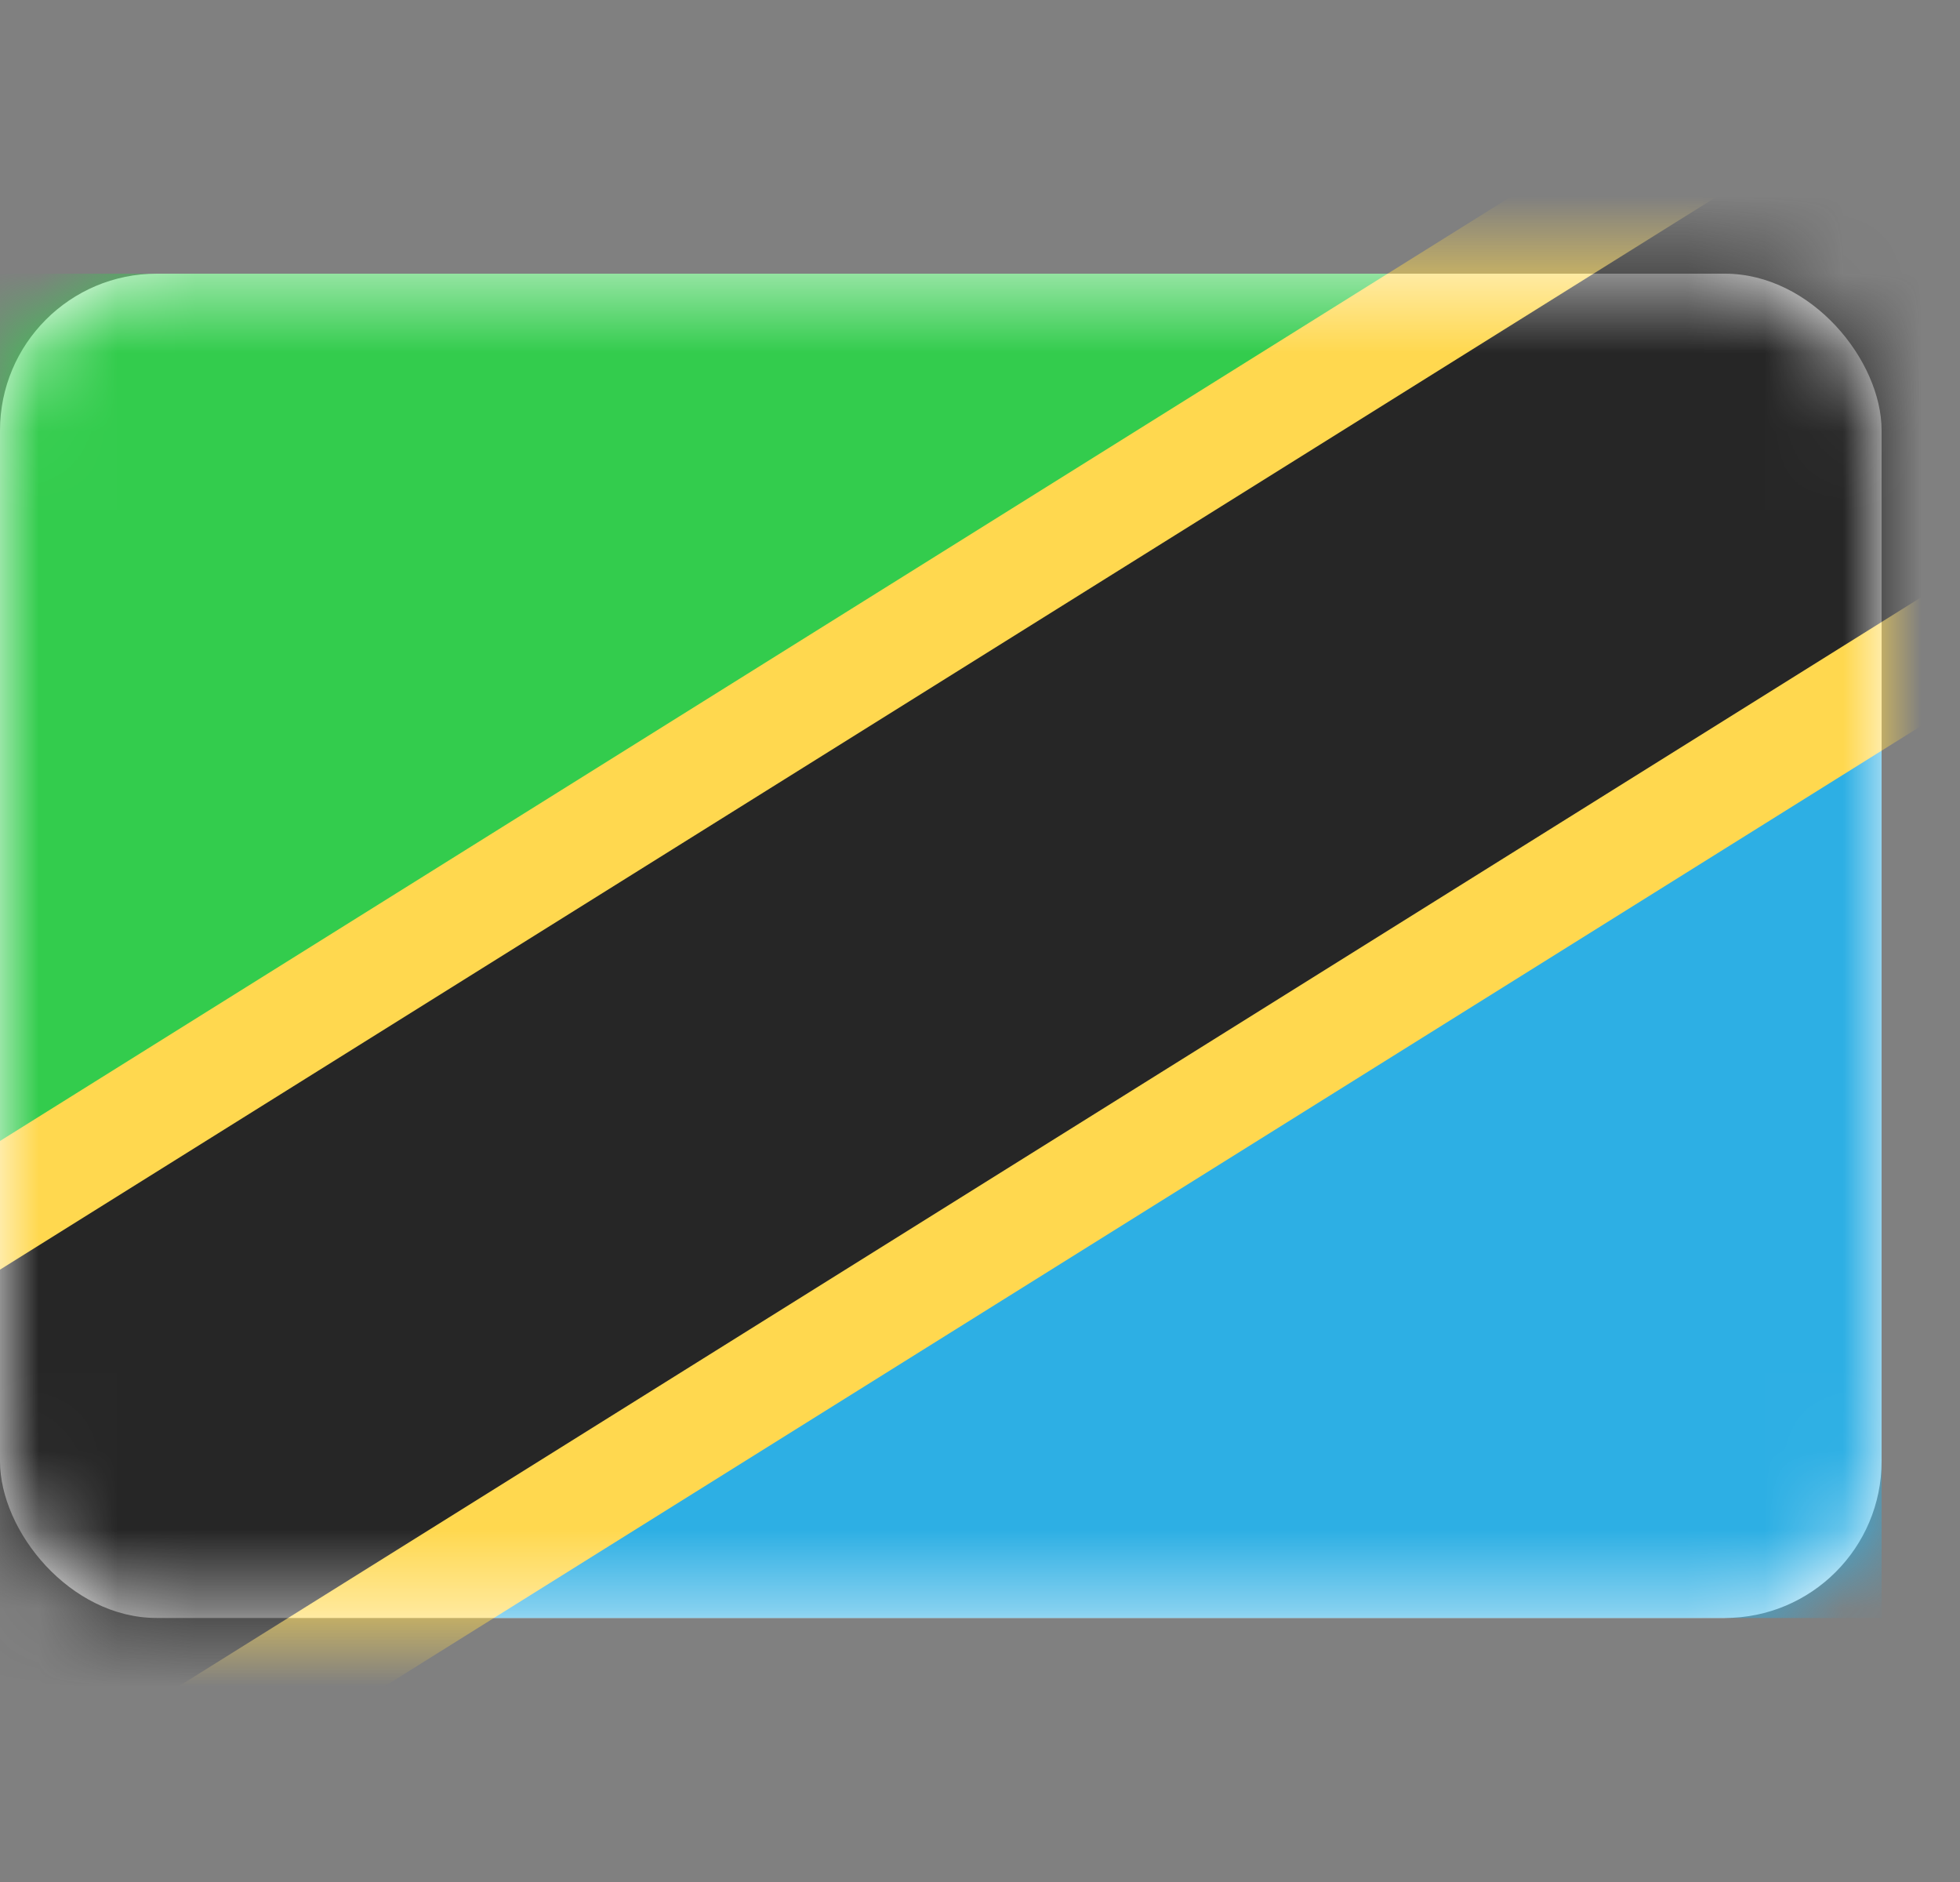
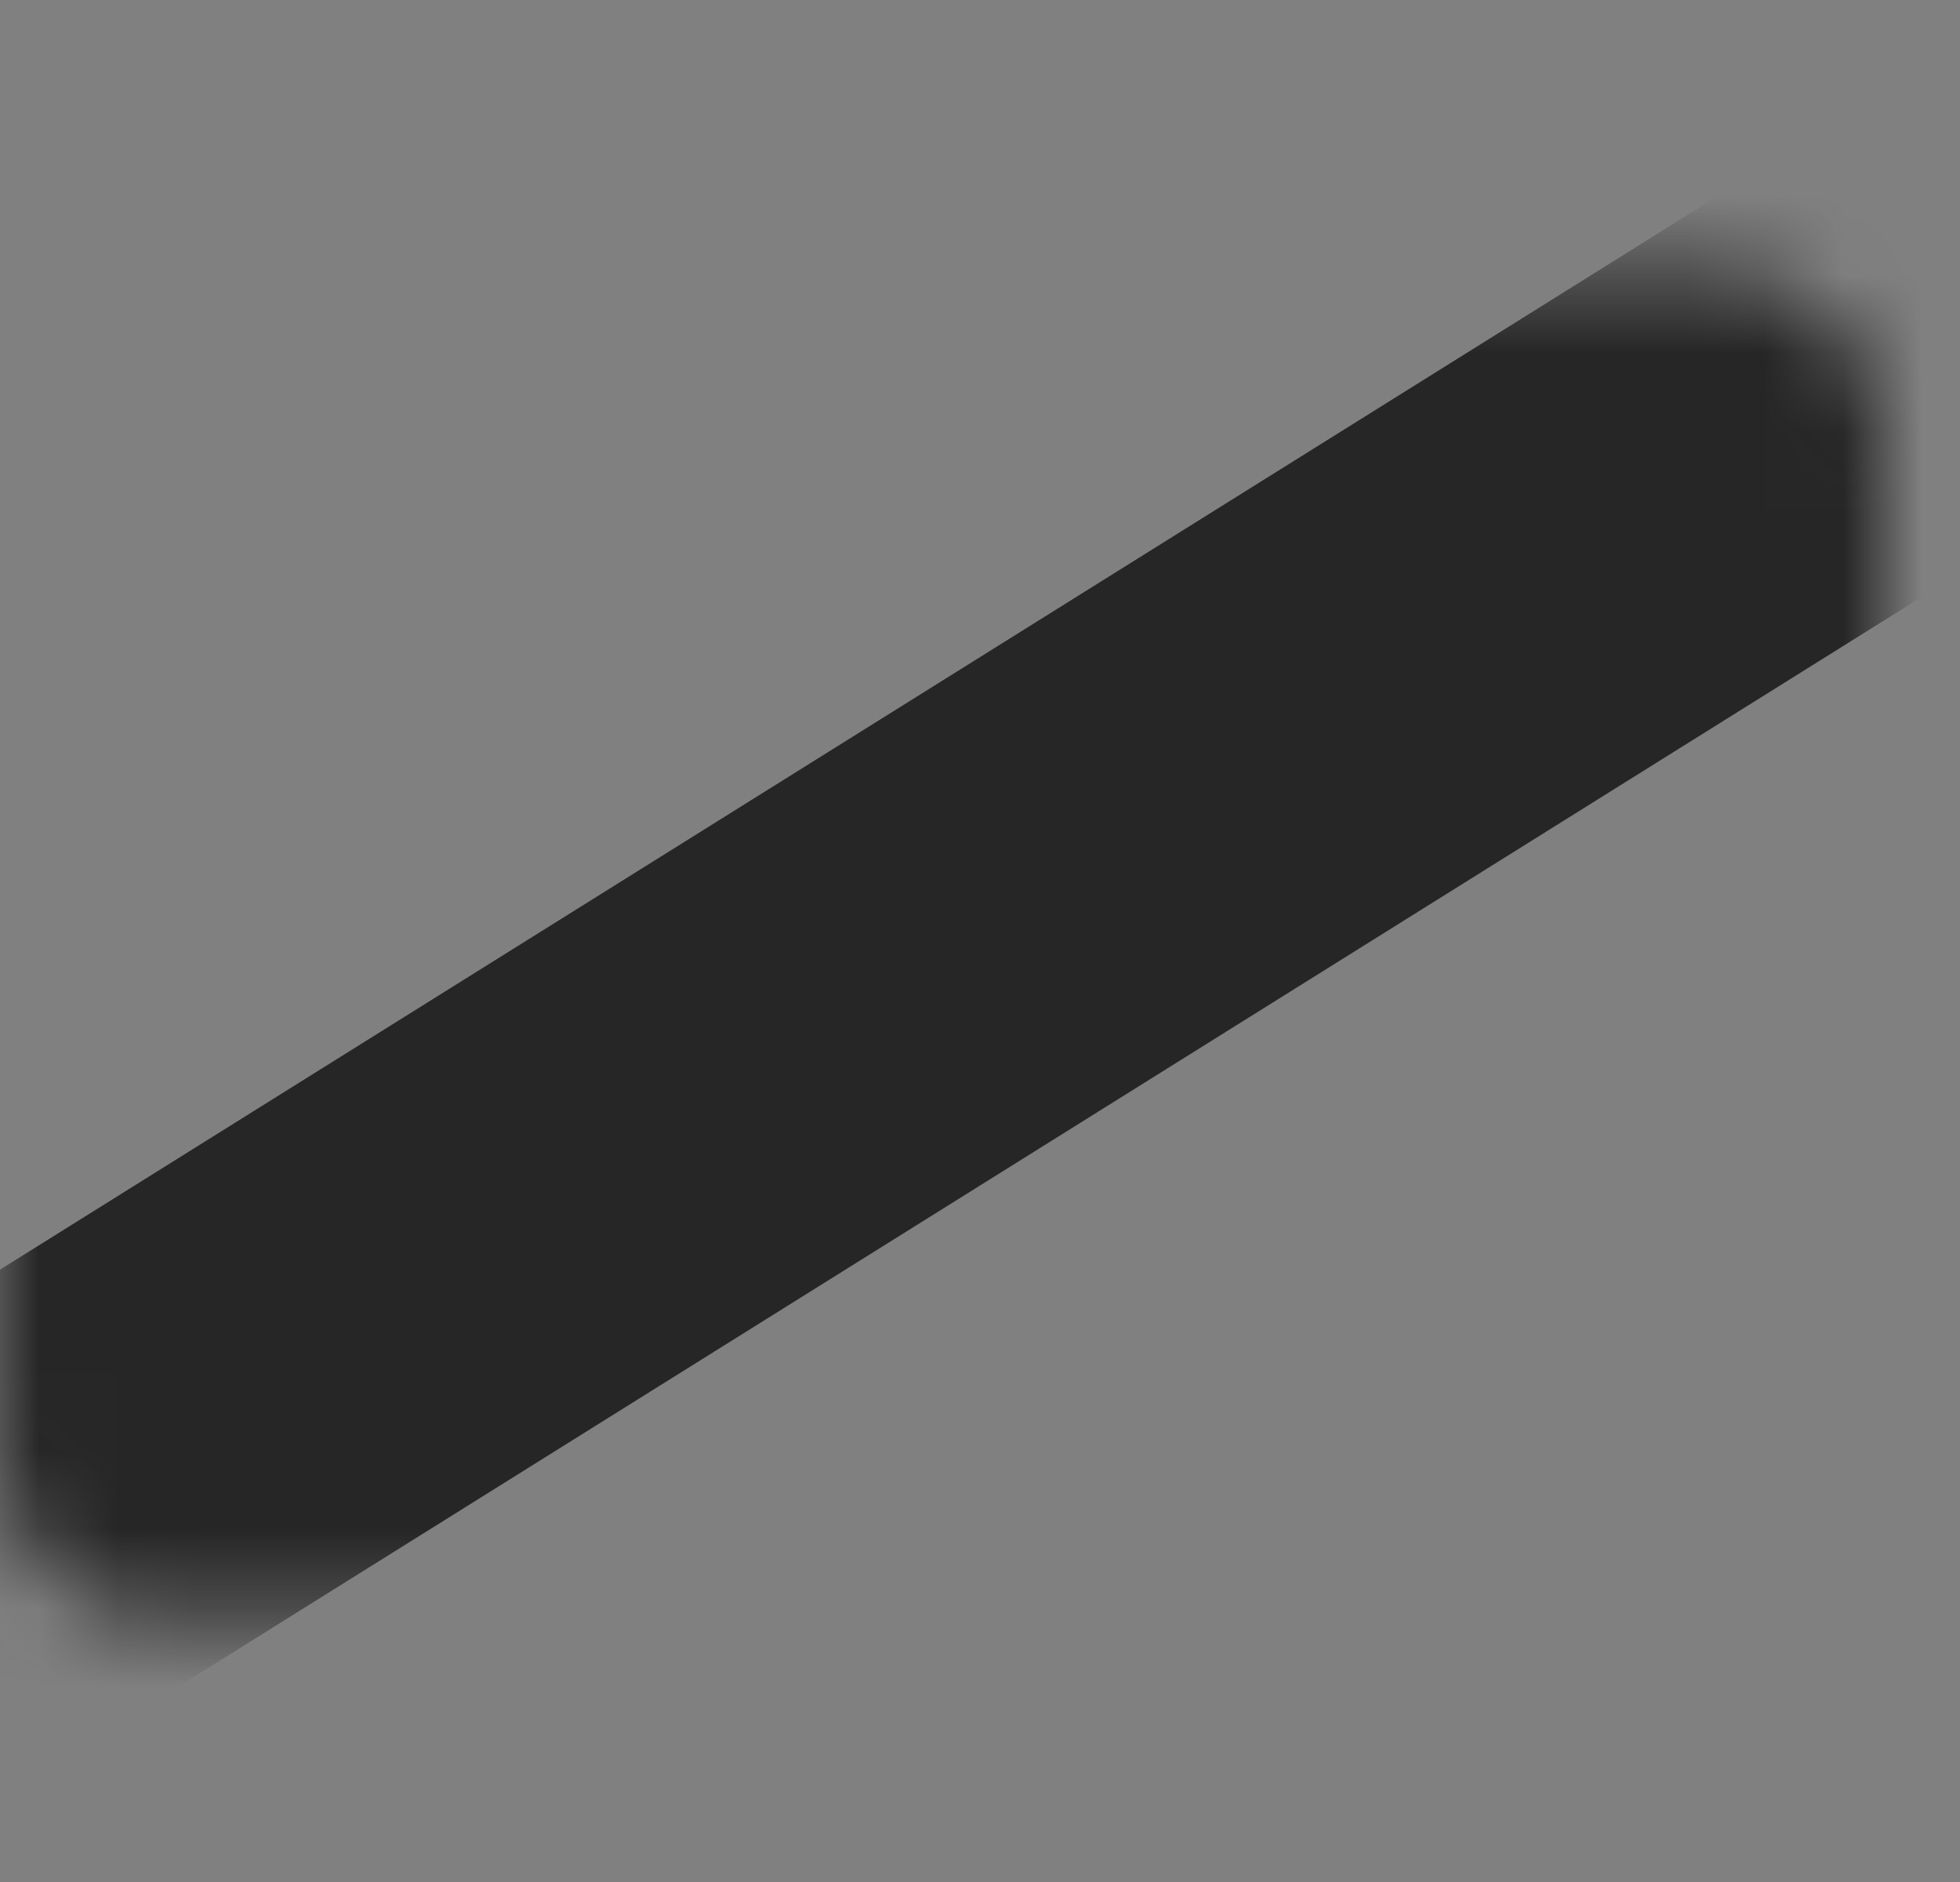
<svg xmlns="http://www.w3.org/2000/svg" width="25" height="24" viewBox="0 0 25 24" fill="none">
  <rect x="0" y="0" width="25" height="24" fill="#808080" stroke="none" />
-   <rect y="3.49" width="24" height="17.143" rx="2" fill="white" />
  <mask id="mask0_1_939" style="mask-type:luminance" maskUnits="userSpaceOnUse" x="0" y="3" width="24" height="18">
    <rect y="3.49" width="24" height="17.143" rx="2" fill="white" />
  </mask>
  <g mask="url(#mask0_1_939)">
-     <path fill-rule="evenodd" clip-rule="evenodd" d="M0 14.919L24 3.49H0V14.919Z" fill="#33CC4D" />
-     <path fill-rule="evenodd" clip-rule="evenodd" d="M0 20.633H24V9.204L0 20.633Z" fill="#2DAFE4" />
-     <path fill-rule="evenodd" clip-rule="evenodd" d="M2.642 22.919L25.861 8.41L21.358 1.204L-1.861 15.713L2.642 22.919Z" fill="#FFD84F" />
    <path fill-rule="evenodd" clip-rule="evenodd" d="M-0.539 23.266L27.567 5.703L24.539 0.857L-3.567 18.42L-0.539 23.266Z" fill="#262626" />
  </g>
</svg>